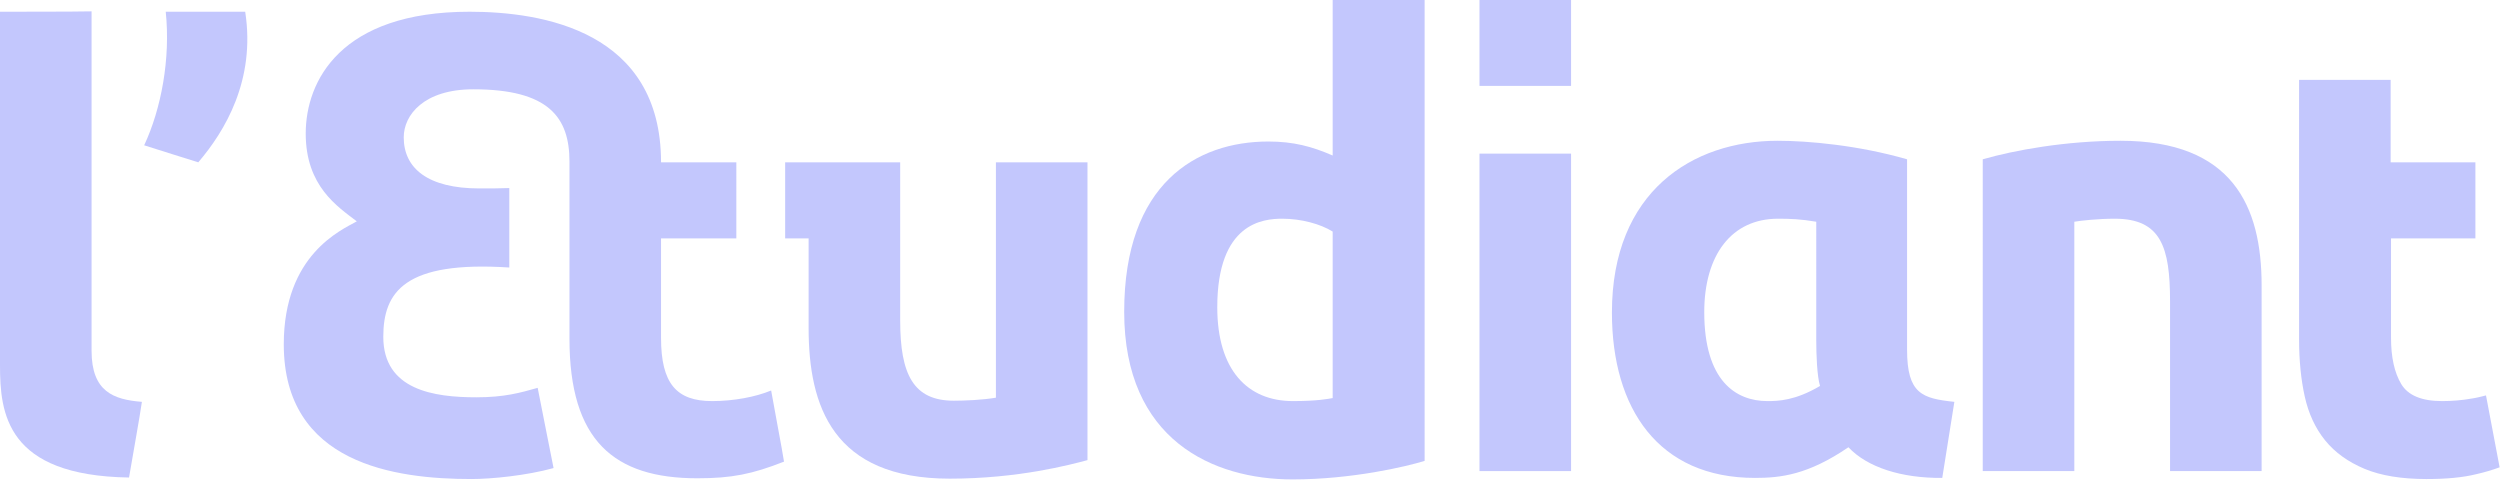
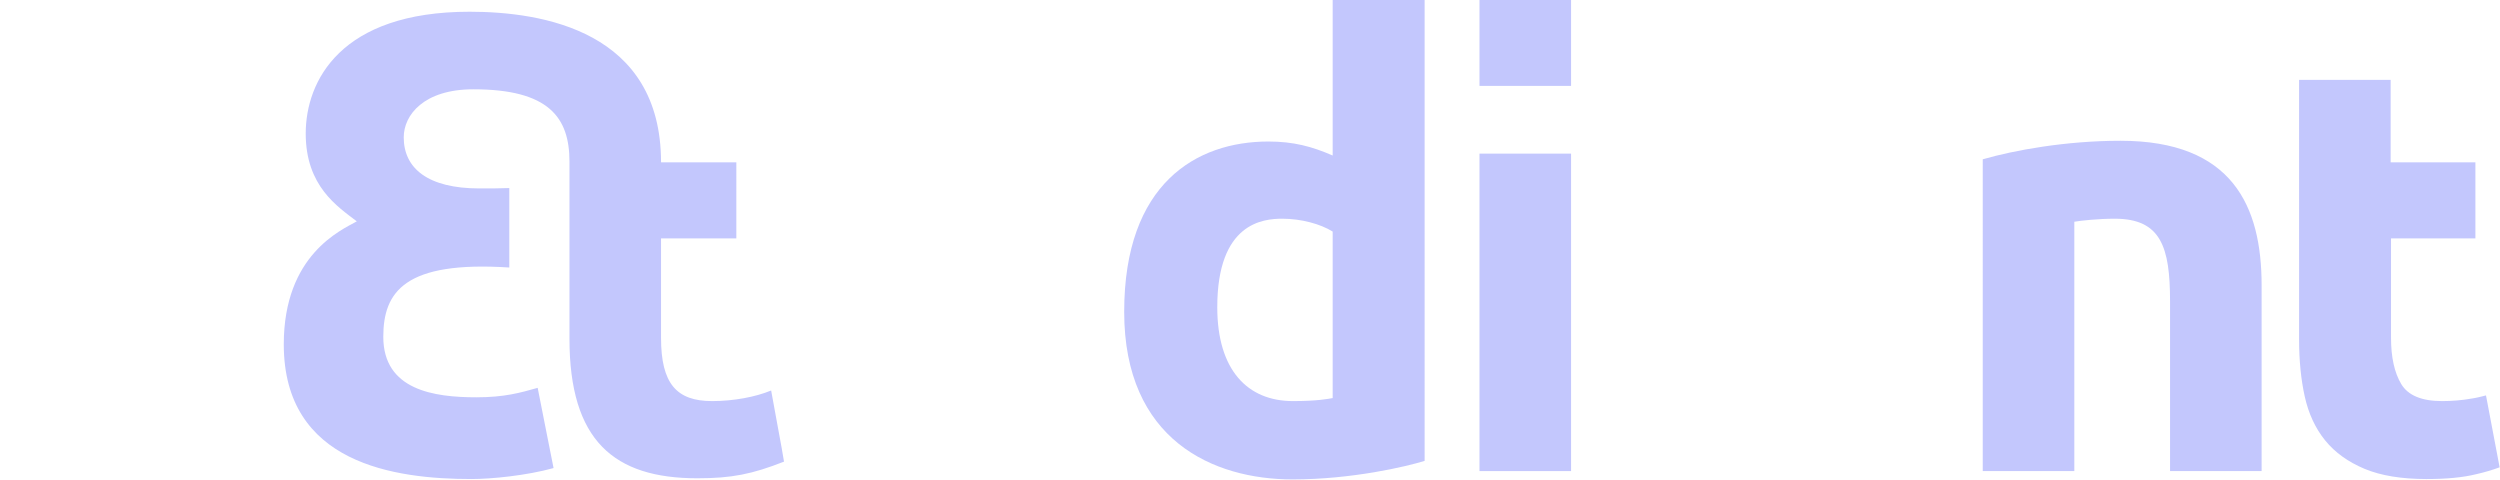
<svg xmlns="http://www.w3.org/2000/svg" version="1.1" id="Calque_1" x="0px" y="0px" viewBox="0 0 660.7 126.8" style="enable-background:new 0 0 660.7 126.8;" xml:space="preserve">
  <style type="text/css">
	.st0{fill:#C3C7FD;}
</style>
  <g>
-     <path class="st0" d="M0,3.1c0,5,0,81.1,0,93.4c0,12.7,1.6,29.2,34.1,29.7c1.2-7.1,2.8-15.8,3.4-20c-7.5-0.6-13.3-2.7-13.3-13.5   c0-13,0-84.3,0-89.7C20.2,3.1,3,3.1,0,3.1z" />
-     <path class="st0" d="M43.8,3.1c1.3,12.4-1.2,25.7-5.7,35.3c4.8,1.5,10.7,3.4,14.3,4.5c7-8.2,15.2-21.7,12.4-39.8   C59.5,3.1,48.8,3.1,43.8,3.1z" />
    <path class="st0" d="M124.1,3.1c19.3,0,50.6,5.1,50.6,39.8c5.7,0,19.9,0,19.9,0V63h-19.9c0,0,0,17.7,0,26.3   c0,12.1,4.1,16.7,13.5,16.7c5.7,0,11.5-1.1,15.6-2.8c0.9,5.2,2.9,15.5,3.4,18.8c-8.4,3.3-13.8,4.4-22.9,4.4   c-22,0-33.8-9.9-33.8-36.9c0-33.4,0-36.7,0-46.8c0-11.7-5.5-19.1-25.4-19.1c-13.1,0-18.4,6.8-18.4,12.7c0,8.2,6.4,13.5,20,13.5   c3,0,5.2,0,7.9-0.1c0,3.5,0,18.8,0,21c-27.6-1.8-33.3,6.4-33.3,18.3c0,14.1,13.4,16,24.6,16c7.4,0,11.6-1.2,16.2-2.5   c1.4,7.3,3.5,17.5,4.2,21.2c-7.2,2-16.5,2.9-21.7,2.9c-20.2,0-49.6-4-49.6-35.6c0-23.7,15.2-30.2,19.3-32.5   c-5.1-3.9-13.5-9.3-13.5-23.2S90,3.1,124.1,3.1z" />
-     <path class="st0" d="M207.5,42.9c0,4.3,0,17.1,0,20.1c3.2,0,5.1,0,6.2,0c0,5.6,0,13.1,0,23.7c0,20.6,6.4,39.8,37.3,39.8   c18.2,0,31.9-3.7,36.4-4.9c0-10.9,0-74.6,0-78.7c-6,0-20,0-24.2,0c0,4,0,58.4,0,62.2c-3.5,0.6-8.2,0.8-11.1,0.8   c-10.7,0-14.2-6.9-14.2-21.2c0-15.2,0-38.9,0-41.8C234,42.9,209.6,42.9,207.5,42.9z" />
    <g>
      <path class="st0" d="M352.2,0v41.1c-5.5-2.4-10.4-3.7-17-3.7c-19,0-38.1,11.1-38.1,45s23.5,44.3,44.5,44.3    c15.7,0,30.1-3.4,34.9-4.9V0H352.2z M352.2,105.2c-1.1,0.2-4,0.8-10.5,0.8c-12,0-20-8.2-20-24.8c0-22.4,12.2-23.4,17.2-23.4    c5,0,10.1,1.4,13.3,3.4V105.2z" />
    </g>
    <rect x="391" class="st0" width="24.2" height="22.7" />
    <rect x="391" y="40.6" class="st0" width="24.2" height="83.9" />
    <g>
-       <path class="st0" d="M504,92.4V42.1c-12.8-3.7-26.1-4.9-34.2-4.9c-22.5,0-43.8,13.4-43.8,45.4c0,25.4,12.3,43.7,37.8,43.7    c6.8,0,14-0.8,24.7-8.1c5,5.3,14,8.2,24.8,8.1c0.8-5.1,2.5-15.7,3.2-20.1C508,105.3,504,104.1,504,92.4z M467.1,106    c-8.4,0-16.7-5.4-16.7-23.5c0-15.1,7.2-24.7,19.5-24.7c3.2,0,6,0.1,10.1,0.8V90c0,3.5,0.2,9.5,1,12    C474.4,105.9,469.9,106,467.1,106z" />
-     </g>
+       </g>
    <path class="st0" d="M657,104.5c-1.2,0.3-2.3,0.6-3.6,0.8c-2.8,0.5-5.4,0.7-8,0.7c-5.4,0-9-1.5-10.8-4.5c-1.8-3-2.7-7.1-2.7-12.2   V63h22.3V42.9h-22.4V21.1h-24.2v68.6c0,5.5,0.5,10.6,1.5,15.1c1,4.5,2.8,8.4,5.4,11.6c2.6,3.2,6.1,5.7,10.4,7.5s9.8,2.7,16.4,2.7   c5.2,0,9.6-0.4,13.2-1.3c2.2-0.5,4.2-1.1,6.1-1.8L657,104.5z" />
    <path class="st0" d="M524,42.1c8.3-2.4,22-4.9,36.4-4.9c29.6,0,37.3,17.3,37.3,38.2c0,26.1,0,44.6,0,49.1c-6,0-19.2,0-24.2,0   c0-6.3,0-33,0-44.9c0-14.3-2.4-21.8-14.6-21.8c-4.4,0-9,0.5-10.7,0.8c0,2.2,0,60.6,0,65.9c-5.2,0-20.9,0-24.2,0   C524,119.4,524,46.3,524,42.1z" />
  </g>
</svg>